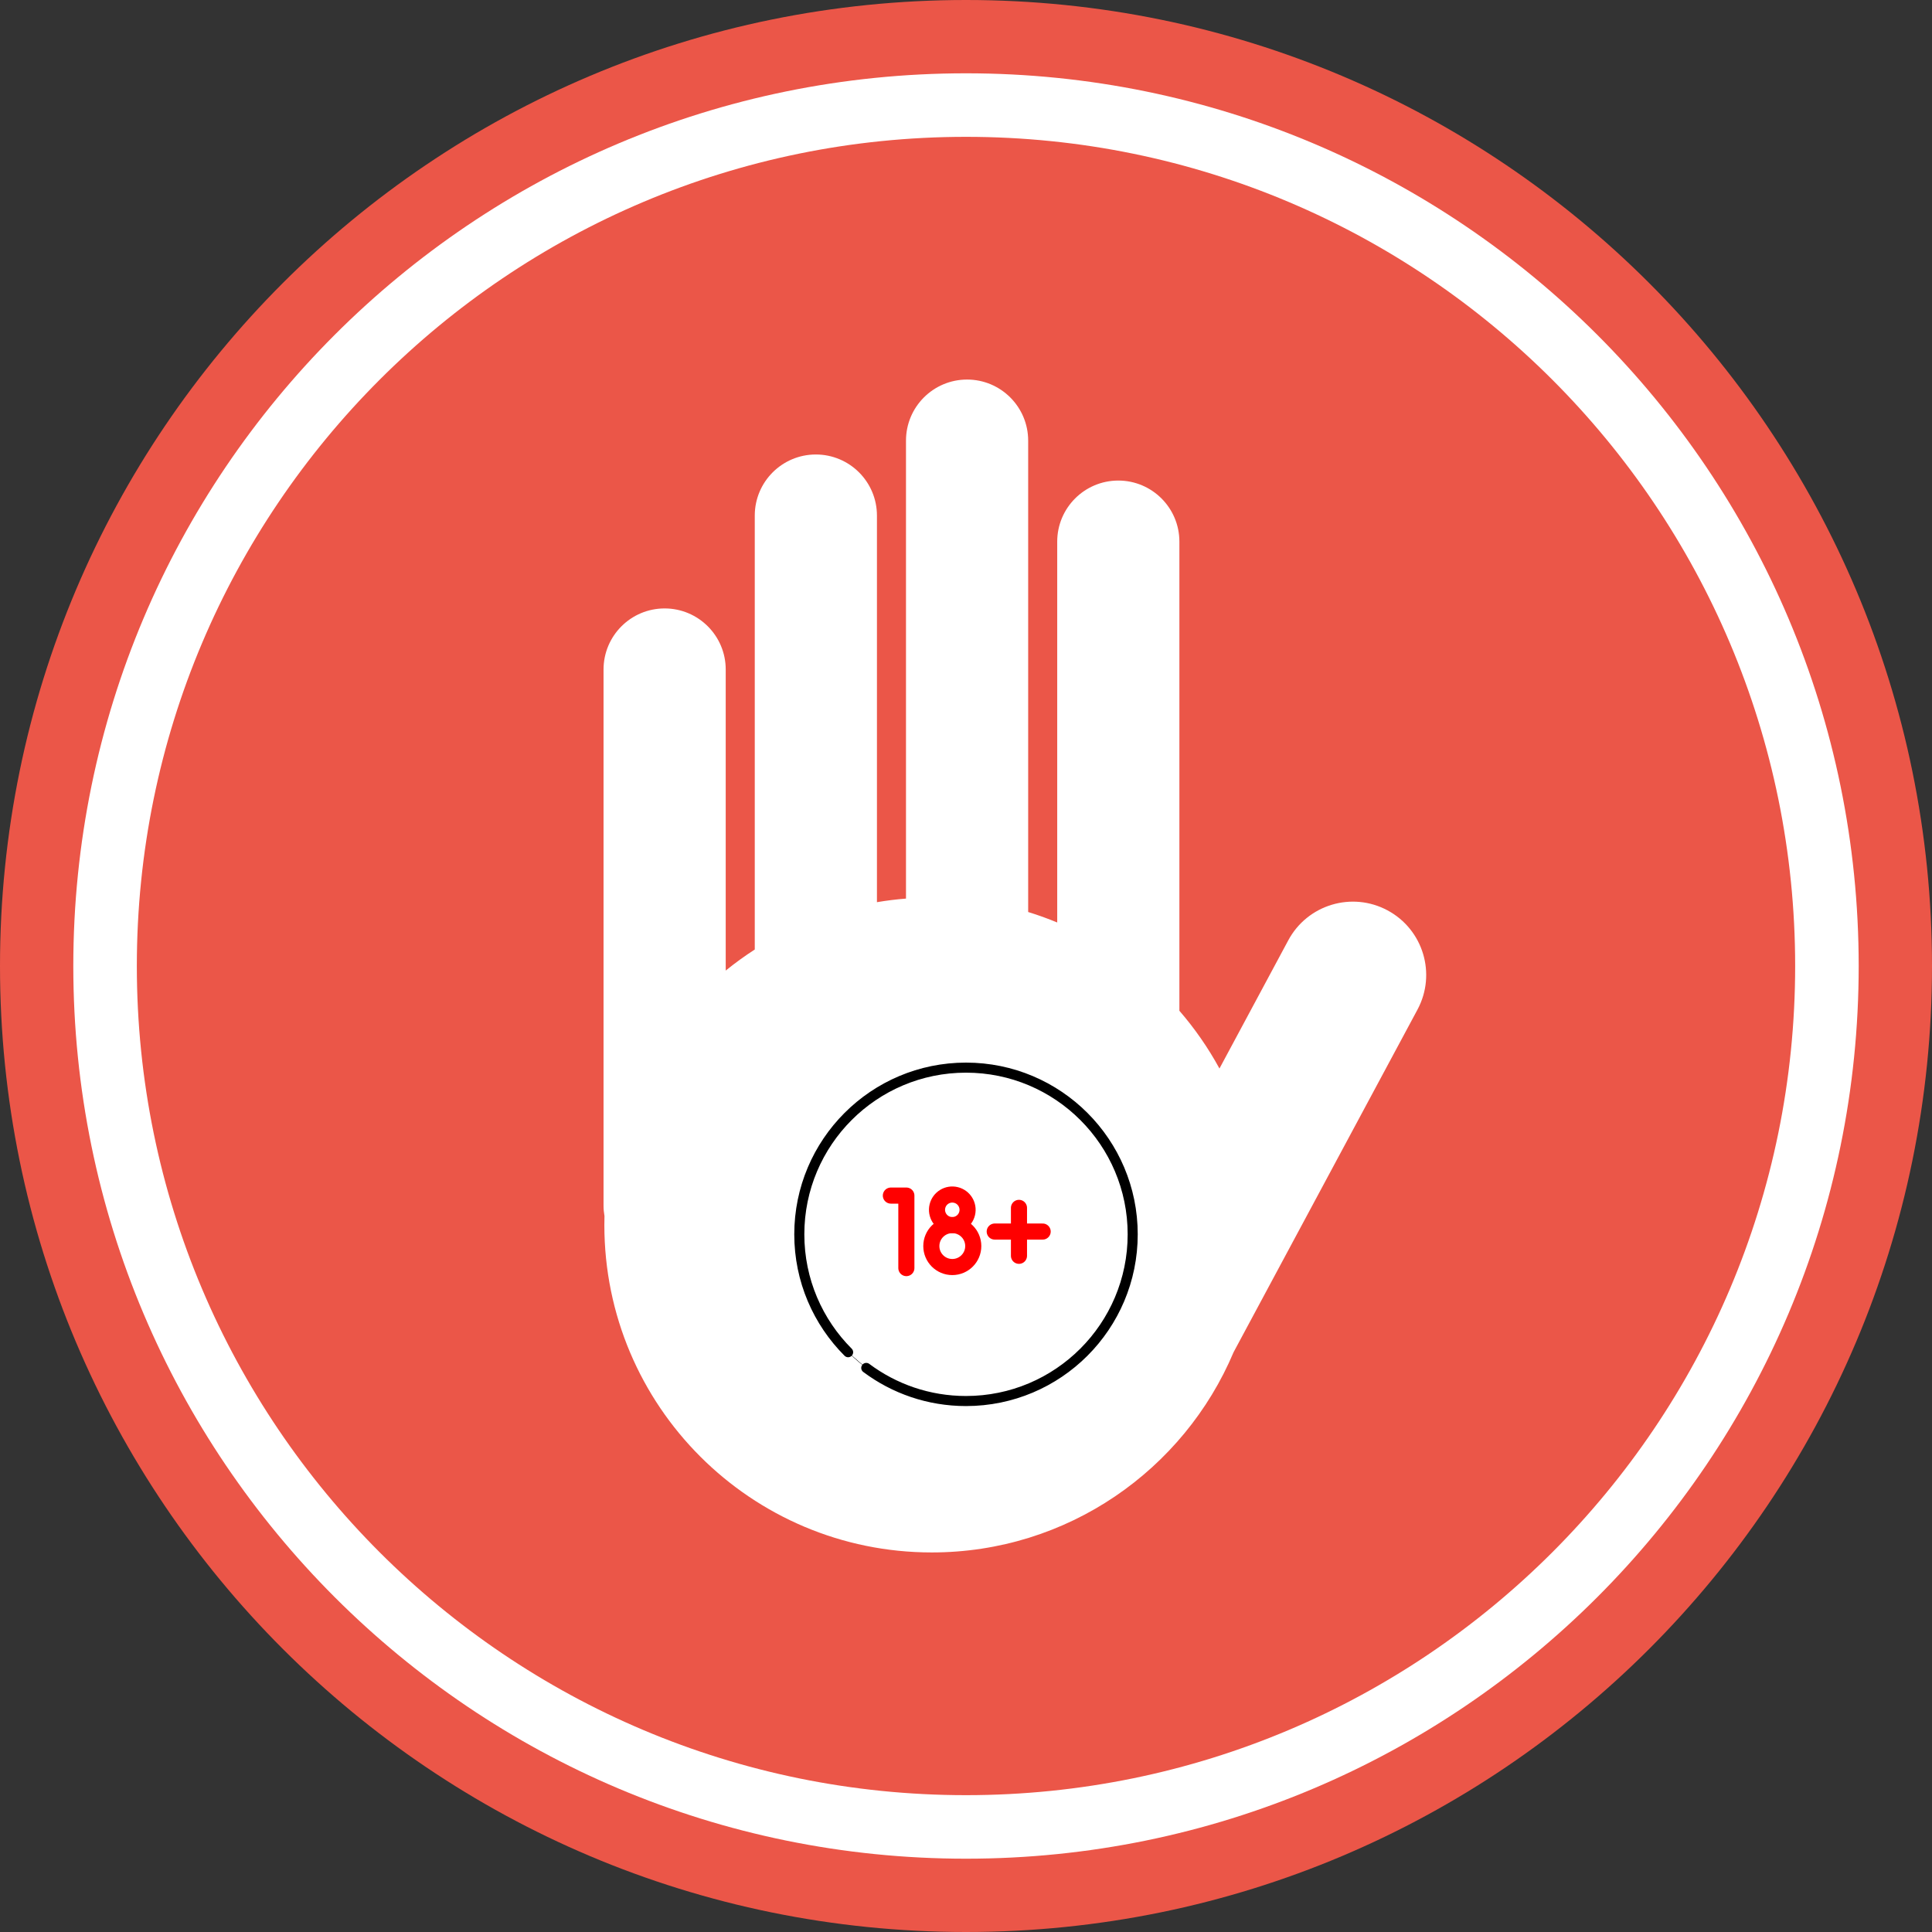
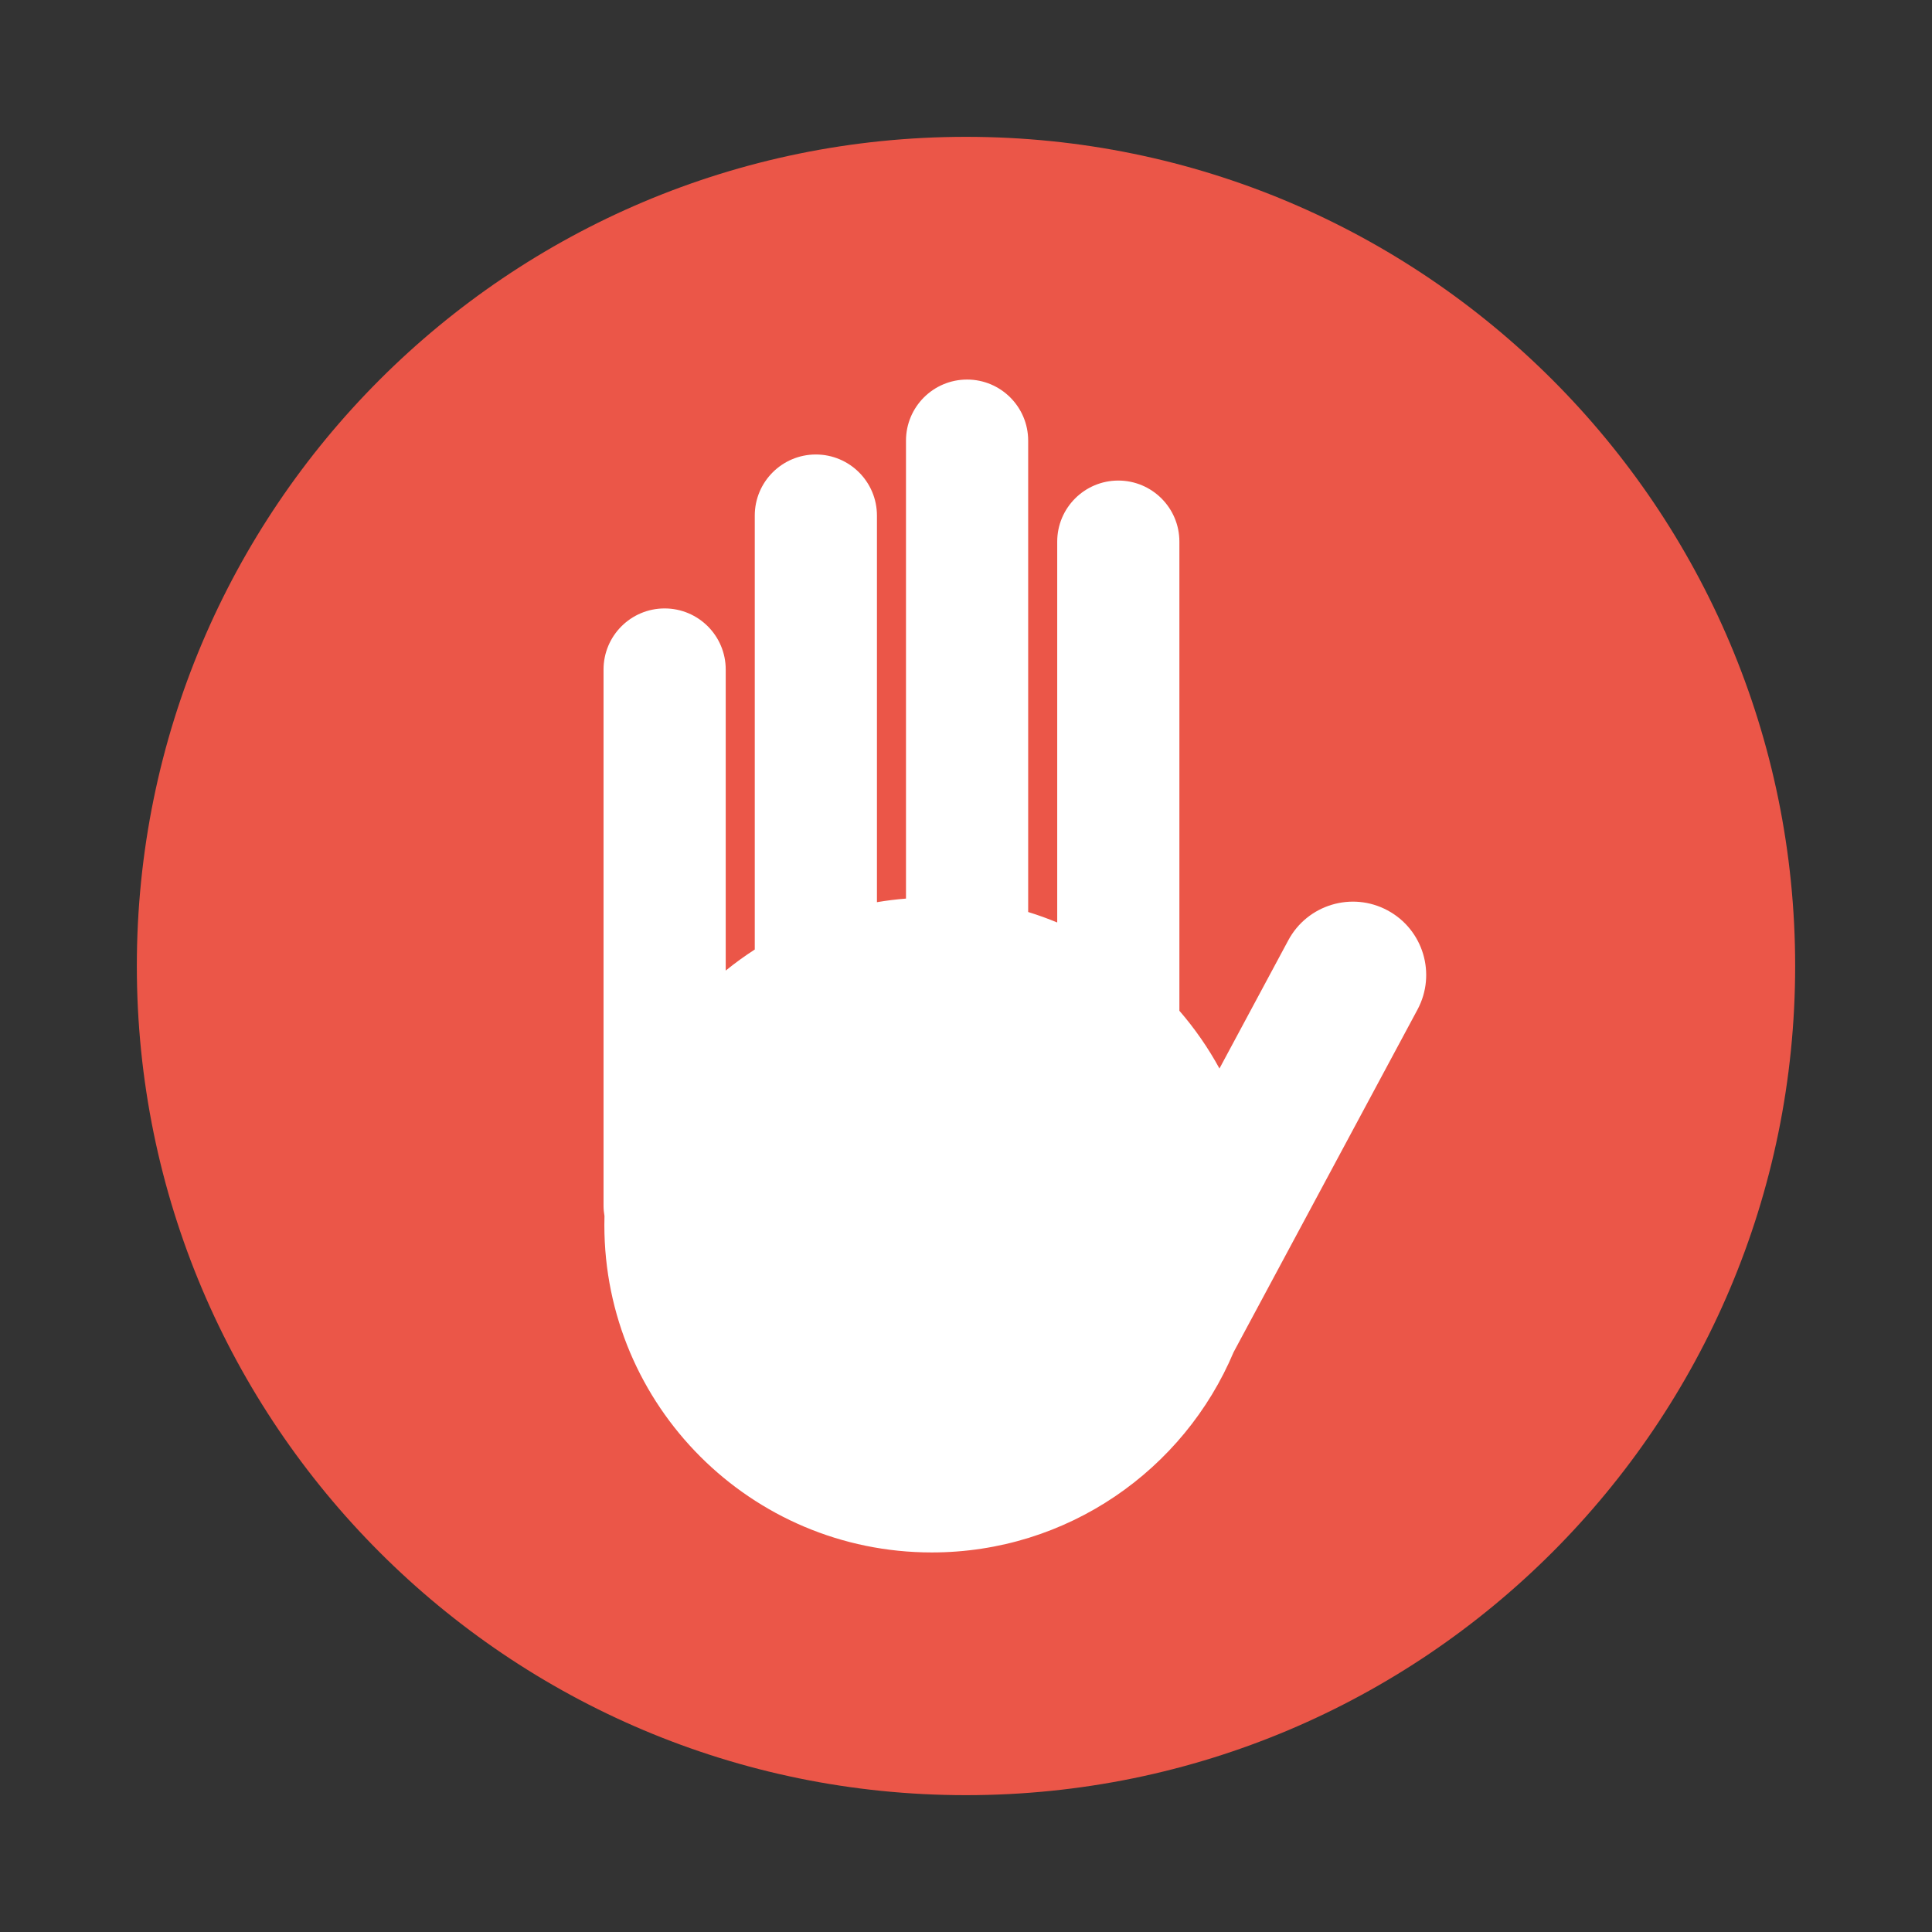
<svg xmlns="http://www.w3.org/2000/svg" width="360" height="360" viewBox="0 0 360 360" fill="none">
  <rect x="0" y="0" width="360" height="360" fill="#333333" stroke="none" />
-   <path d="M180 360C279.411 360 360 279.411 360 180C360 80.589 279.411 0 180 0C80.589 0 0 80.589 0 180C0 279.411 80.589 360 180 360Z" fill="#EB5648" />
-   <path d="M180 346.341C271.867 346.341 346.34 271.867 346.34 180C346.34 88.132 271.867 13.659 180 13.659C88.132 13.659 13.659 88.132 13.659 180C13.659 271.867 88.132 346.341 180 346.341Z" fill="white" />
  <path d="M180 334.503C265.329 334.503 334.502 265.329 334.502 180C334.502 94.671 265.329 25.497 180 25.497C94.67 25.497 25.497 94.671 25.497 180C25.497 265.329 94.67 334.503 180 334.503Z" fill="#EB5648" />
  <path d="M258.55 169.634C251.903 166.067 243.623 168.563 240.055 175.209L227.228 199.103C225.125 195.244 222.618 191.638 219.762 188.341V100.928C219.762 94.641 214.666 89.545 208.38 89.545C202.093 89.545 196.997 94.641 196.997 100.928V171.892C195.232 171.16 193.427 170.507 191.584 169.94V82.108C191.584 75.821 186.488 70.725 180.201 70.725C173.914 70.725 168.818 75.821 168.818 82.108V167.439C166.99 167.582 165.185 167.808 163.405 168.108V96.071C163.405 89.784 158.309 84.688 152.022 84.688C145.736 84.688 140.64 89.784 140.64 96.071V176.929C138.761 178.138 136.956 179.45 135.227 180.852V124.756C135.227 118.469 130.13 113.373 123.844 113.373C117.557 113.373 112.461 118.469 112.461 124.756V224.621C112.461 225.296 112.523 225.957 112.636 226.6C112.621 227.153 112.613 227.707 112.613 228.263C112.613 261.959 139.929 289.275 173.625 289.275C198.921 289.275 220.622 273.879 229.868 251.947L264.125 188.13C267.693 181.483 265.197 173.203 258.55 169.634Z" fill="white" />
  <g clip-path="url(#clip0_12_6050)">
    <path d="M149 230C149 214.05 161.047 200.915 176.538 199.193C171.794 206.376 169.526 218.639 172.493 229.783C175.468 240.96 183.711 251.012 199.999 253.684C194.601 258.248 187.622 261 180 261C162.879 261 149 247.121 149 230Z" fill="white" stroke="black" stroke-width="0.125" />
    <path d="M161.415 254.891C166.597 258.767 173.031 261.062 180 261.062C197.155 261.062 211.062 247.155 211.062 230C211.062 212.845 197.155 198.938 180 198.938C162.845 198.938 148.938 212.845 148.938 230C148.938 238.578 152.414 246.343 158.035 251.965" fill="white" />
    <path d="M161.415 254.891C166.597 258.767 173.031 261.062 180 261.062C197.155 261.062 211.062 247.155 211.062 230C211.062 212.845 197.155 198.938 180 198.938C162.845 198.938 148.938 212.845 148.938 230C148.938 238.578 152.414 246.343 158.035 251.965" stroke="black" stroke-width="1.875" stroke-miterlimit="10" stroke-linecap="round" stroke-linejoin="round" />
    <path d="M189.871 225.07V234.001" stroke="#FF0000" stroke-width="3" stroke-miterlimit="10" stroke-linecap="round" stroke-linejoin="round" />
-     <path d="M194.284 229.482H185.353" stroke="#FF0000" stroke-width="3" stroke-miterlimit="10" stroke-linecap="round" stroke-linejoin="round" />
    <path d="M166 222.78H168.888V236.291" stroke="#FF0000" stroke-width="3" stroke-miterlimit="10" stroke-linecap="round" stroke-linejoin="round" />
-     <path d="M177.447 236.094C179.605 236.094 181.354 234.345 181.354 232.187C181.354 230.029 179.605 228.28 177.447 228.28C175.289 228.28 173.54 230.029 173.54 232.187C173.54 234.345 175.289 236.094 177.447 236.094Z" stroke="#FF0000" stroke-width="3" stroke-miterlimit="10" stroke-linecap="round" stroke-linejoin="round" />
    <path d="M180.217 226.092C180.582 224.562 179.637 223.026 178.107 222.661C176.577 222.296 175.04 223.24 174.675 224.771C174.311 226.301 175.255 227.837 176.785 228.202C178.315 228.567 179.852 227.622 180.217 226.092Z" stroke="#FF0000" stroke-width="3" stroke-miterlimit="10" stroke-linecap="round" stroke-linejoin="round" />
  </g>
  <defs>
    <clipPath id="clip0_12_6050">
-       <rect width="64" height="64" fill="white" transform="translate(148 198)" />
-     </clipPath>
+       </clipPath>
  </defs>
</svg>